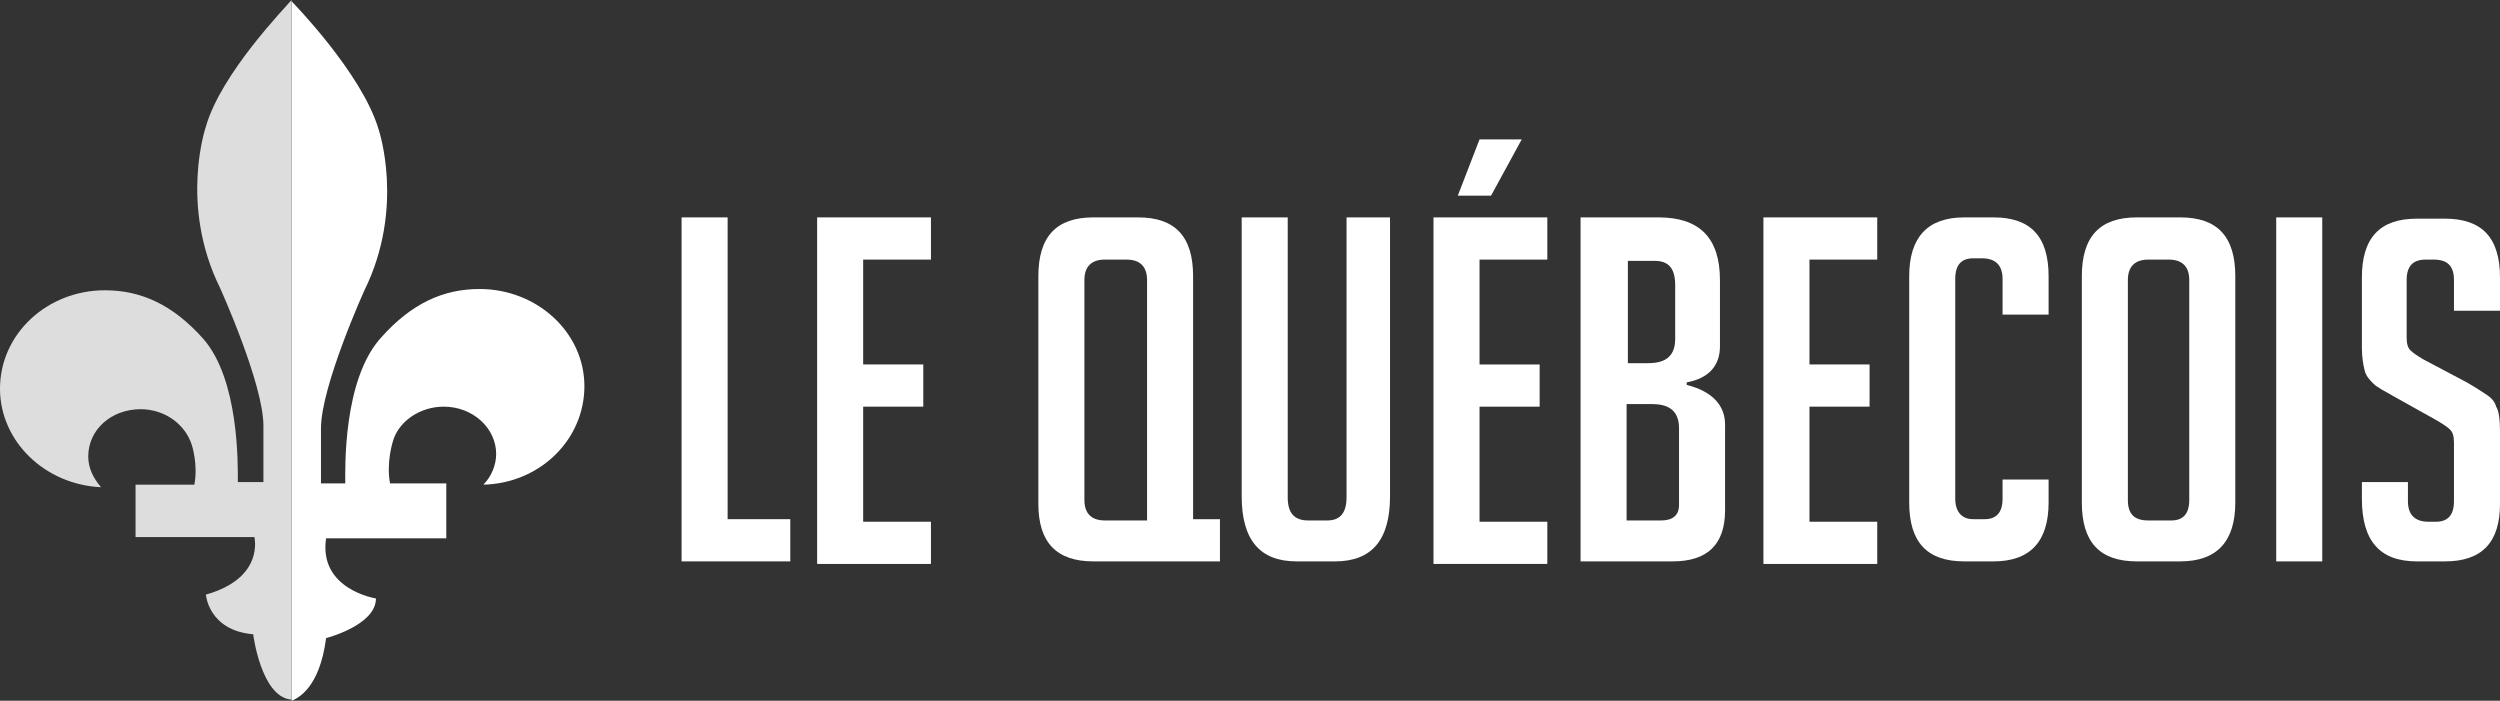
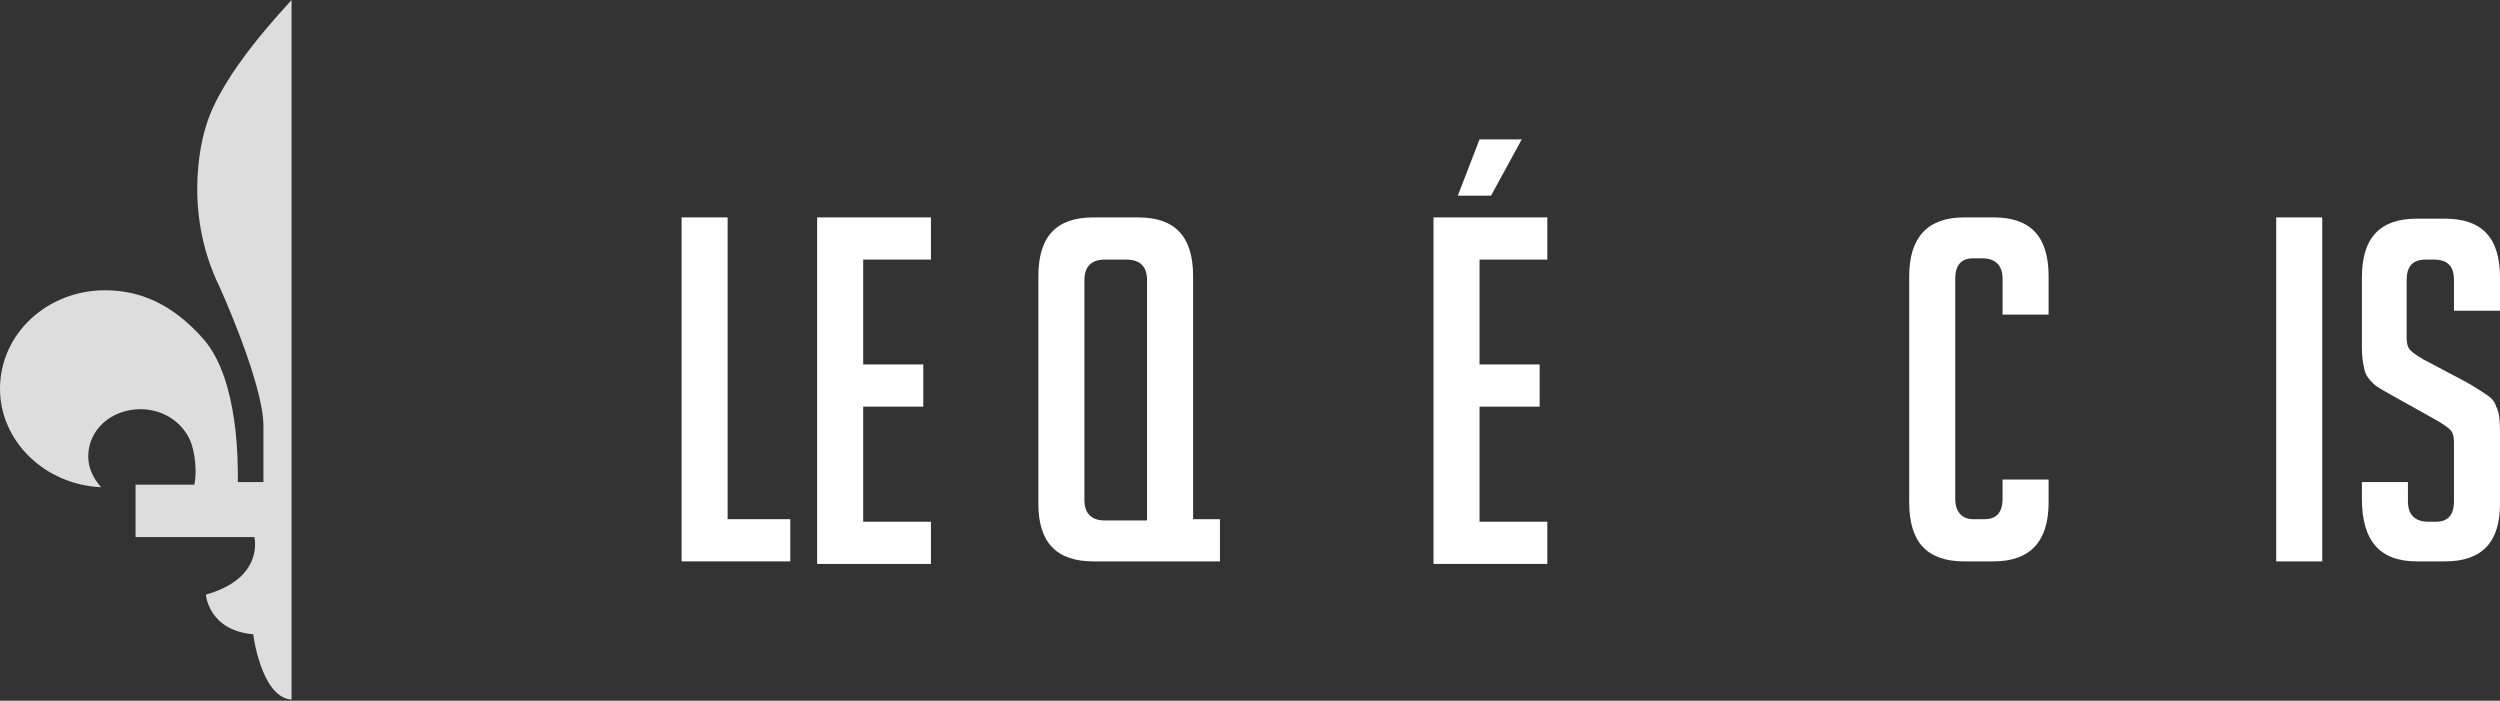
<svg xmlns="http://www.w3.org/2000/svg" version="1.1" id="Layer_1" x="0px" y="0px" width="195.5px" height="54.8px" viewBox="0 0 195.5 54.8" style="enable-background:new 0 0 195.5 54.8;" xml:space="preserve">
  <rect x="0" y="0" width="195.5" height="54.8" fill="#333333" stroke="none" />
  <style type="text/css">
	.st0{fill:#FFFFFF;}
	.st1{fill:#DDDDDD;}
</style>
  <g>
-     <path class="st0" d="M37.5,22.6c-2.8,0-5.3,1.1-7.7,3.8C26.8,29.7,27,36.7,27,37.8h-1.9v-4.3c0-3.3,3.4-10.8,3.4-10.8   c3.2-6.5,1.1-12.6,1.1-12.6c-1.3-4.4-6.8-10-6.8-10s0,0,0,0v54.7c0.5-0.2,2.2-1,2.7-4.9c0,0,3.9-1,3.9-3.1c0,0-4.5-0.7-3.9-4.7h9.4   v-4.3h-4.4c-0.3-1.6,0.2-3.2,0.2-3.2c0.4-1.6,2.1-2.8,4-2.8c2.3,0,4.1,1.7,4.1,3.7c0,0.9-0.4,1.8-1,2.4c4.4-0.1,7.9-3.5,7.9-7.7   C45.7,26,42,22.6,37.5,22.6z" />
    <path class="st1" d="M16.1,9.9c0,0-2.1,6.1,1.1,12.6c0,0,3.4,7.5,3.4,10.8v4.4h-2c0-1.4,0.1-8-2.7-11.2c-2.4-2.7-4.9-3.8-7.7-3.8   c-4.5,0-8.2,3.4-8.2,7.7c0,4.1,3.5,7.5,7.9,7.7c-0.6-0.7-1-1.5-1-2.4c0-2.1,1.8-3.7,4.1-3.7c1.9,0,3.5,1.2,4,2.8   c0,0,0.5,1.5,0.2,3.1h-4.6V42h9.3c0.1,0.6,0.4,3.3-3.8,4.5c0,0,0.2,2.8,3.7,3.1c0,0,0.6,4.8,2.9,5.1c0,0,0.1,0,0.1,0V0   C22.4,0.5,17.3,5.7,16.1,9.9z" />
  </g>
  <g>
    <g>
      <path class="st0" d="M61.8,43.9h-8.5V17h3.6v23.6h4.9V43.9z" />
      <path class="st0" d="M63.9,43.9V17h8.9v3.3h-5.3v8.2h4.7v3.3h-4.7v9h5.3v3.3H63.9z" />
      <path class="st0" d="M95.3,43.9h-9.8c-2.9,0-4.3-1.5-4.3-4.5V21.6c0-3.1,1.4-4.6,4.3-4.6H89c2.9,0,4.3,1.5,4.3,4.6v19h2.1V43.9z     M89.7,40.7V21.9c0-1-0.5-1.6-1.6-1.6h-1.7c-1,0-1.6,0.5-1.6,1.6v17.2c0,1,0.5,1.6,1.6,1.6H89.7z" />
-       <path class="st0" d="M108.7,17v21.8c0,3.4-1.4,5.1-4.3,5.1h-3c-2.9,0-4.3-1.7-4.3-5.1V17h3.6v21.9c0,1.2,0.5,1.8,1.6,1.8h1.5    c1,0,1.5-0.6,1.5-1.8V17H108.7z" />
      <path class="st0" d="M112.1,43.9V17h8.9v3.3h-5.3v8.2h4.7v3.3h-4.7v9h5.3v3.3H112.1z M116.6,15.3H114l1.7-4.4h3.3L116.6,15.3z" />
-       <path class="st0" d="M131.9,30.1c2,0.5,3,1.6,3,3.1v6.7c0,2.7-1.4,4-4.1,4h-7.2V17h6.1c3.2,0,4.8,1.6,4.8,4.9v5.2    c0,1.5-0.9,2.5-2.6,2.8V30.1z M127.2,28.4h1.7c1.4,0,2.1-0.6,2.1-1.9v-4.2c0-1.3-0.5-1.9-1.6-1.9h-2.1V28.4z M127.2,40.7h2.7    c0.9,0,1.4-0.4,1.4-1.2v-6c0-1.3-0.7-1.9-2.1-1.9h-2V40.7z" />
-       <path class="st0" d="M137.9,43.9V17h8.9v3.3h-5.3v8.2h4.7v3.3h-4.7v9h5.3v3.3H137.9z" />
      <path class="st0" d="M160.2,37.6v1.7c0,3-1.4,4.6-4.3,4.6h-2.3c-2.9,0-4.3-1.5-4.3-4.6V21.6c0-3,1.4-4.6,4.3-4.6h2.3    c2.9,0,4.3,1.5,4.3,4.6v3h-3.6v-2.8c0-1-0.5-1.6-1.6-1.6h-0.7c-0.9,0-1.4,0.5-1.4,1.6v17.2c0,1,0.5,1.6,1.4,1.6h0.9    c0.9,0,1.4-0.5,1.4-1.6v-1.5H160.2z" />
-       <path class="st0" d="M167.1,43.9c-2.9,0-4.3-1.5-4.3-4.6V21.6c0-3.1,1.4-4.6,4.3-4.6h3.4c2.9,0,4.3,1.5,4.3,4.6v17.7    c0,3-1.4,4.6-4.3,4.6H167.1z M168,40.7h1.8c0.9,0,1.4-0.5,1.4-1.6V21.9c0-1-0.5-1.6-1.6-1.6H168c-1,0-1.6,0.5-1.6,1.6v17.2    C166.4,40.2,166.9,40.7,168,40.7z" />
      <path class="st0" d="M178,43.9V17h3.6v26.9H178z" />
      <path class="st0" d="M191.9,24.3v-2.4c0-1.1-0.5-1.6-1.6-1.6h-0.6c-1,0-1.5,0.5-1.5,1.6v4.5c0,0.5,0.1,0.8,0.3,1    c0.2,0.2,0.5,0.4,1,0.7l3.4,1.8c0.7,0.4,1.3,0.8,1.6,1c0.3,0.2,0.6,0.5,0.7,0.9c0.2,0.3,0.3,1,0.3,1.9v5.7c0,3-1.4,4.5-4.3,4.5    h-2.2c-2.9,0-4.3-1.6-4.3-4.9v-1.3h3.6v1.5c0,1,0.5,1.6,1.6,1.6h0.6c0.9,0,1.4-0.5,1.4-1.6v-4.6c0-0.5-0.1-0.8-0.3-1    c-0.2-0.2-0.5-0.4-1-0.7l-3.4-1.9c-0.7-0.4-1.3-0.7-1.6-1c-0.3-0.3-0.6-0.6-0.7-1.1c-0.1-0.4-0.2-1-0.2-1.7v-5.5    c0-3.1,1.4-4.6,4.3-4.6h2.2c2.9,0,4.3,1.5,4.3,4.6v2.6H191.9z" />
    </g>
  </g>
</svg>